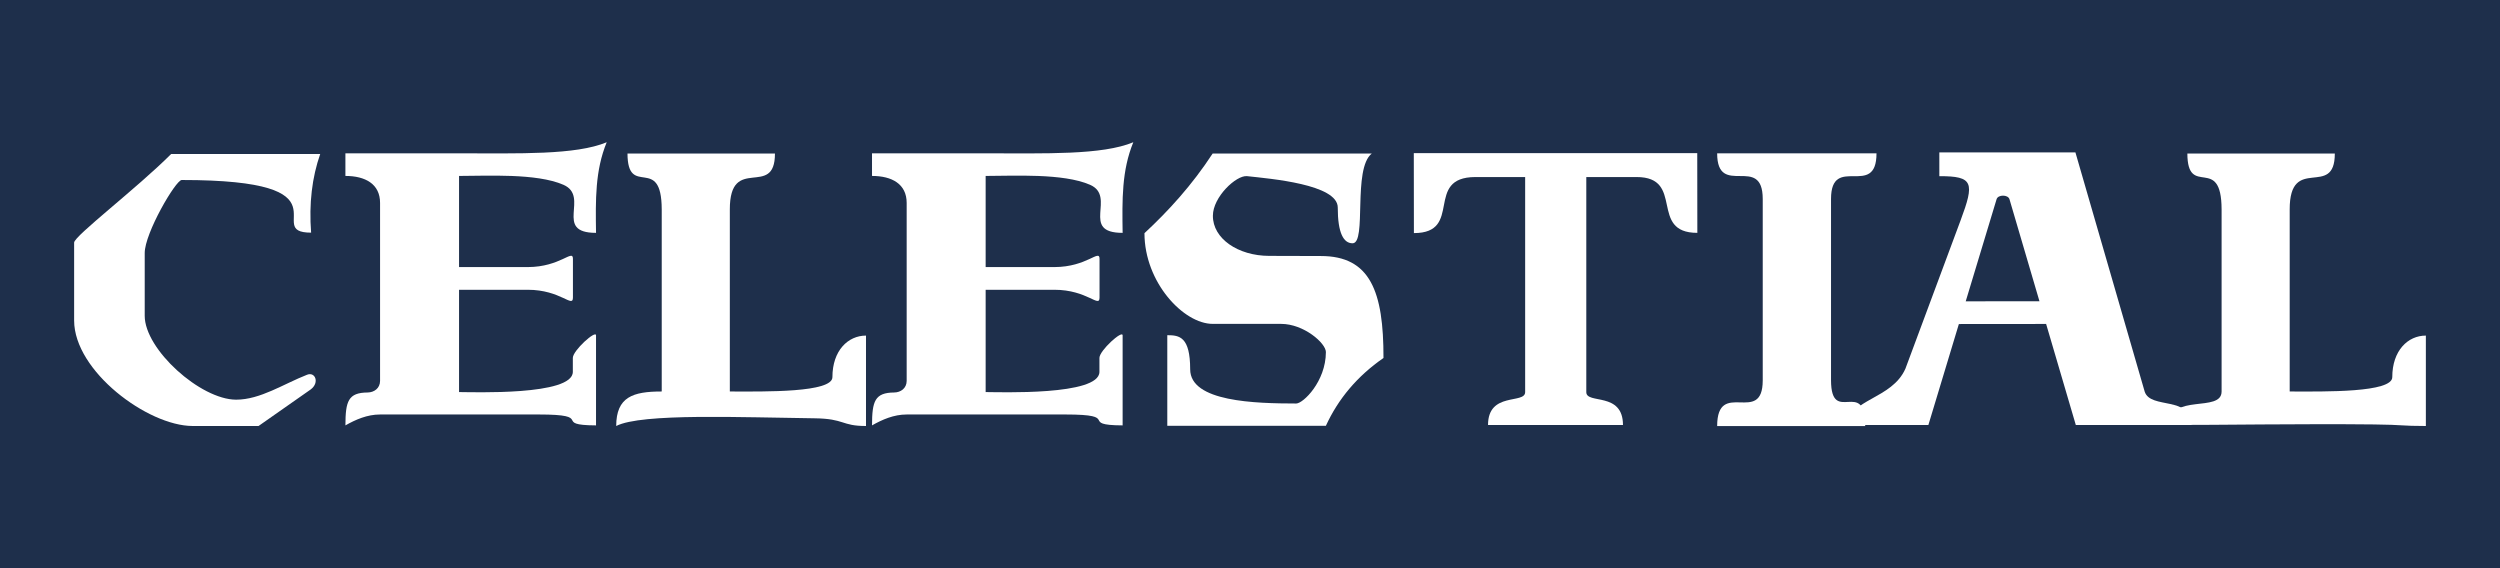
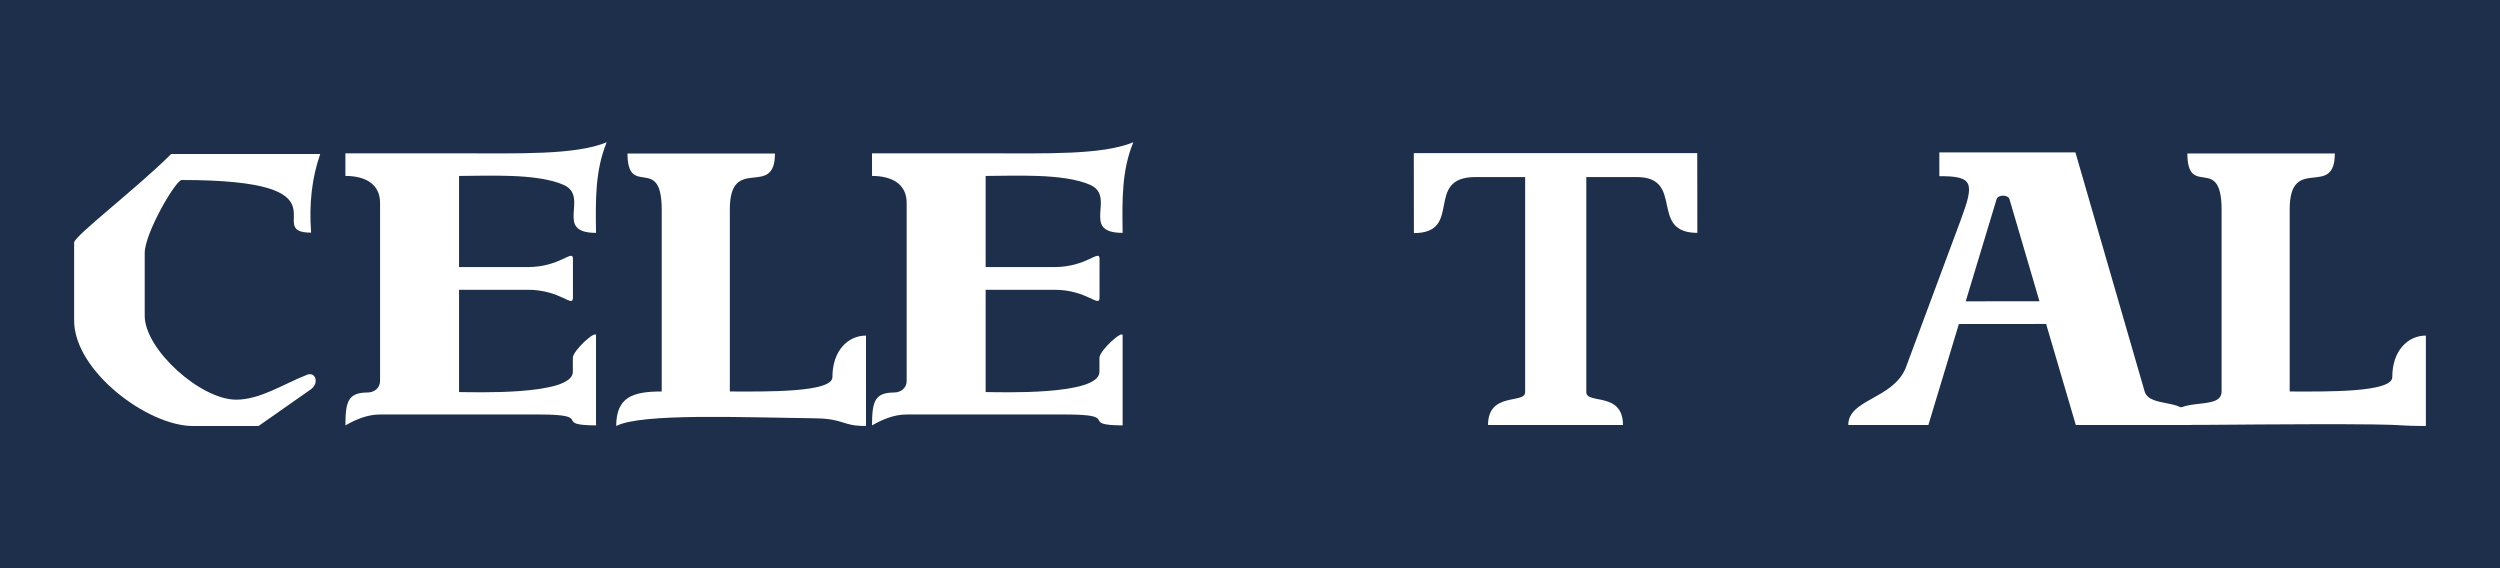
<svg xmlns="http://www.w3.org/2000/svg" xml:space="preserve" width="220px" height="50px" style="shape-rendering:geometricPrecision; text-rendering:geometricPrecision; image-rendering:optimizeQuality; fill-rule:evenodd; clip-rule:evenodd" viewBox="0 0 220 49.999">
  <defs>
    <style type="text/css">
   
    .fil0 {fill:#1E2F4B}
    .fil1 {fill:white}
   
  </style>
  </defs>
  <g id="Capa_x0020_1">
    <rect class="fil0" x="-0" y="-0" width="220.001" height="50" />
    <g id="_47864704">
      <path id="_46847496" class="fil1" d="M149.358 13.473l0.008 7.018c-4.31,0 -1.055,-4.915 -5.352,-4.912l-4.42 0 0 18.928c-0.001,1.093 3.227,-0.069 3.228,2.894l-11.876 0c0.001,-2.955 3.262,-1.818 3.267,-2.894l0 -18.928 -4.382 0c-4.548,0.012 -1.023,4.932 -5.408,4.932l-0.009 -7.035 24.944 -0.004z" />
      <path id="_47507016" class="fil1" d="M27.377 20.473c-4.428,-0.001 3.899,-4.638 -11.386,-4.633 -0.524,0 -3.26,4.671 -3.256,6.43l0 5.525c0.001,2.955 4.906,7.372 8.046,7.376 2.121,0.002 4.178,-1.388 6.24,-2.193 0.715,-0.287 1.119,0.69 0.33,1.287l-4.598 3.222 -5.815 0c-3.945,-0.014 -10.409,-4.827 -10.415,-9.281l0 -6.859c0.001,-0.575 5.518,-4.772 8.539,-7.796l13.116 0c-0.719,2.056 -0.996,4.357 -0.801,6.922z" />
      <path id="_46813464" class="fil1" d="M40.395 13.493c5.265,-0.002 10.267,0.164 12.995,-0.977 -1.023,2.497 -0.982,5.05 -0.94,7.975 -3.788,0 -0.501,-3.2 -2.872,-4.232 -2.372,-1.032 -6.725,-0.777 -9.182,-0.777l0 8.02 6.052 0c2.87,-0.007 3.97,-1.613 3.97,-0.728l0 3.405c0.001,0.969 -1.059,-0.681 -3.983,-0.68l-6.039 0 0 9.002c1.172,0 10.013,0.335 10.013,-1.78l0 -1.228c0,-0.65 2.041,-2.487 2.041,-1.98l0 4.988 0 1.972 0 0.96c-3.945,-0.019 0,-0.96 -5.053,-0.96l-13.95 0.001c-1.131,-0.001 -2.157,0.452 -3.05,0.959 0.004,-2.14 0.249,-2.881 1.952,-2.895 0.572,-0.005 1.093,-0.371 1.097,-1.018l0 -15.664c0.002,-1.668 -1.304,-2.375 -3.05,-2.375l0 -1.989 9.998 0z" />
      <path id="_47562992" class="fil1" d="M68.196 13.507c0.006,4.038 -3.977,0 -3.971,4.924l0 16.019c3.152,0.009 9.026,0.105 9.028,-1.26 -0.001,-2.348 1.381,-3.661 2.955,-3.659l0 4.919 0 3.037c-2.199,0 -1.844,-0.646 -4.539,-0.678 -6.268,-0.074 -15.228,-0.47 -17.443,0.678 0.006,-2.557 1.466,-3.037 4.006,-3.037l0 -16.019c-0.012,-4.924 -3,-0.921 -3.013,-4.924l12.976 0z" />
-       <path id="_47496168" class="fil1" d="M205.464 13.507c0.006,4.038 -3.977,0 -3.971,4.924l0 16.019c3.152,0.009 9.026,0.105 9.028,-1.26 -0.001,-2.348 1.381,-3.661 2.955,-3.659l0 4.919 0 3.037c-2.199,0 -1.879,-0.107 -4.571,-0.137 -6.266,-0.071 -14,0.057 -17.957,0.048 -0.089,-2.844 4.554,-1.038 4.553,-2.948l0 -16.019c-0.012,-4.924 -3,-0.921 -3.013,-4.924l12.976 0z" />
-       <path id="_47455136" class="fil1" d="M116.678 30.988c-0.008,2.583 -1.997,4.519 -2.611,4.521 -3.586,-0.006 -9.333,-0.142 -9.331,-3.012 -0.004,-2.852 -0.935,-3.002 -2.014,-3.001l0 7.974 13.956 0c1.084,-2.363 2.754,-4.365 5.069,-5.967 0.011,-5.837 -1.152,-8.979 -5.519,-8.973l-4.548 -0.013c-2.728,-0.007 -4.962,-1.522 -4.945,-3.536 0.002,-1.649 2.05,-3.567 2.995,-3.481 2.061,0.227 7.993,0.715 7.993,2.761 -0.001,2.245 0.509,3.15 1.303,3.148 1.277,-0.004 -0.019,-6.555 1.69,-7.898l-14.003 0c-1.818,2.784 -3.895,5.056 -6,7.009 0.002,4.33 3.444,7.987 6.017,7.982l6.007 0c1.995,-0.001 3.943,1.694 3.943,2.486z" />
-       <path id="_47455112" class="fil1" d="M165.132 13.493c0.002,4.029 -3.998,0 -4.002,4.015l0 15.969c0.019,4.015 3.017,-0.307 3.009,4.015l-13.029 0c0.008,-4.215 4.004,0 4.011,-4.015l0 -15.969c-0.004,-4.015 -4.006,-0.027 -4.011,-4.015l14.021 0z" />
+       <path id="_47496168" class="fil1" d="M205.464 13.507c0.006,4.038 -3.977,0 -3.971,4.924l0 16.019c3.152,0.009 9.026,0.105 9.028,-1.26 -0.001,-2.348 1.381,-3.661 2.955,-3.659l0 4.919 0 3.037c-2.199,0 -1.879,-0.107 -4.571,-0.137 -6.266,-0.071 -14,0.057 -17.957,0.048 -0.089,-2.844 4.554,-1.038 4.553,-2.948l0 -16.019c-0.012,-4.924 -3,-0.921 -3.013,-4.924z" />
      <path id="_47454808" class="fil1" d="M172.984 26.515l6.489 -0.004 -2.641 -8.986c-0.133,-0.41 -1,-0.413 -1.131,0l-2.717 8.989zm-0.604 2.001l-2.683 8.883 -7.048 0c0.001,-2.264 3.848,-2.257 5.028,-4.957l4.854 -13.048c1.238,-3.321 1.137,-3.899 -1.869,-3.891l-0.001 -2.095 11.975 0 6.1 21.066c0.526,1.569 4.096,0.33 4.096,2.924l-10.161 0 -2.613 -8.89 -7.68 0.007z" />
      <path id="_48524904" class="fil1" d="M86.736 13.493c5.265,-0.002 10.267,0.164 12.995,-0.977 -1.023,2.497 -0.982,5.05 -0.94,7.975 -3.788,0 -0.501,-3.2 -2.872,-4.232 -2.372,-1.032 -6.725,-0.777 -9.182,-0.777l0 8.02 6.052 0c2.87,-0.007 3.97,-1.613 3.97,-0.728l0 3.405c0.001,0.969 -1.059,-0.681 -3.983,-0.68l-6.039 0 0 9.002c1.172,0 10.013,0.335 10.013,-1.78l0 -1.228c0,-0.65 2.041,-2.487 2.041,-1.98l0 4.988 0 1.972 0 0.96c-3.945,-0.019 0,-0.96 -5.053,-0.96l-13.95 0.001c-1.131,-0.001 -2.157,0.452 -3.05,0.959 0.004,-2.14 0.249,-2.881 1.952,-2.895 0.572,-0.005 1.093,-0.371 1.097,-1.018l0 -15.664c0.002,-1.668 -1.304,-2.375 -3.05,-2.375l0 -1.989 9.998 0z" />
    </g>
  </g>
</svg>